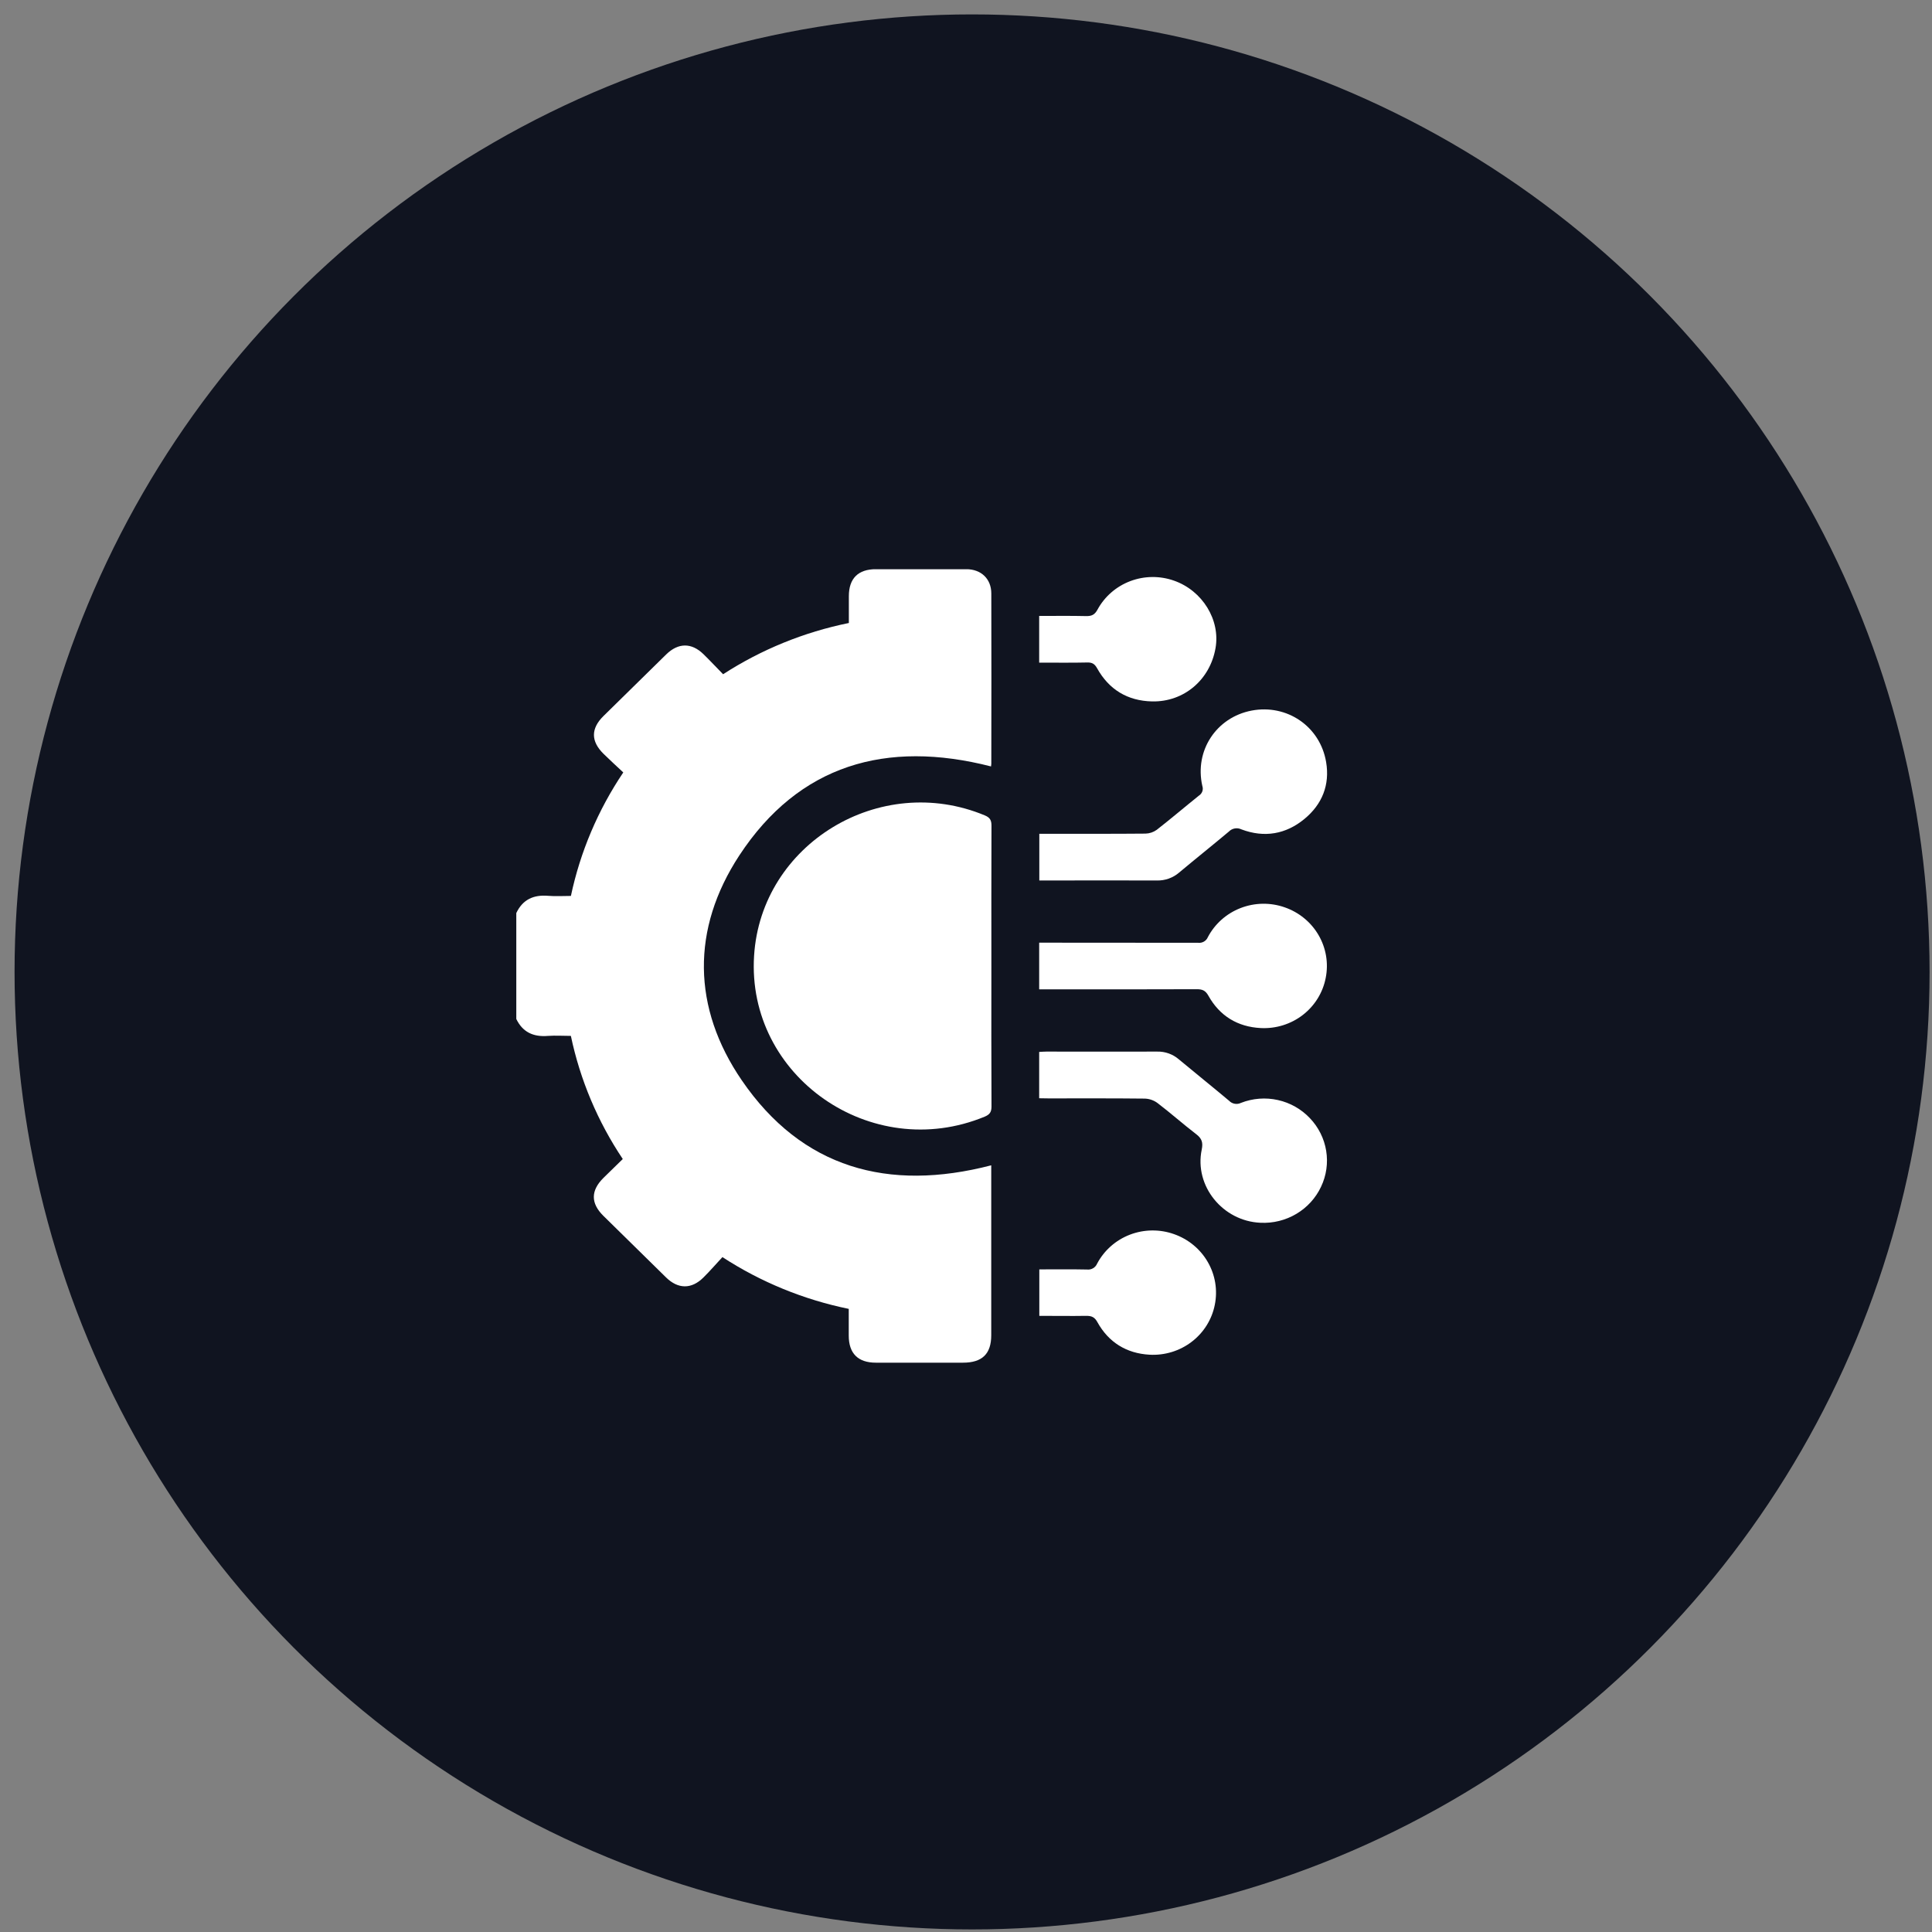
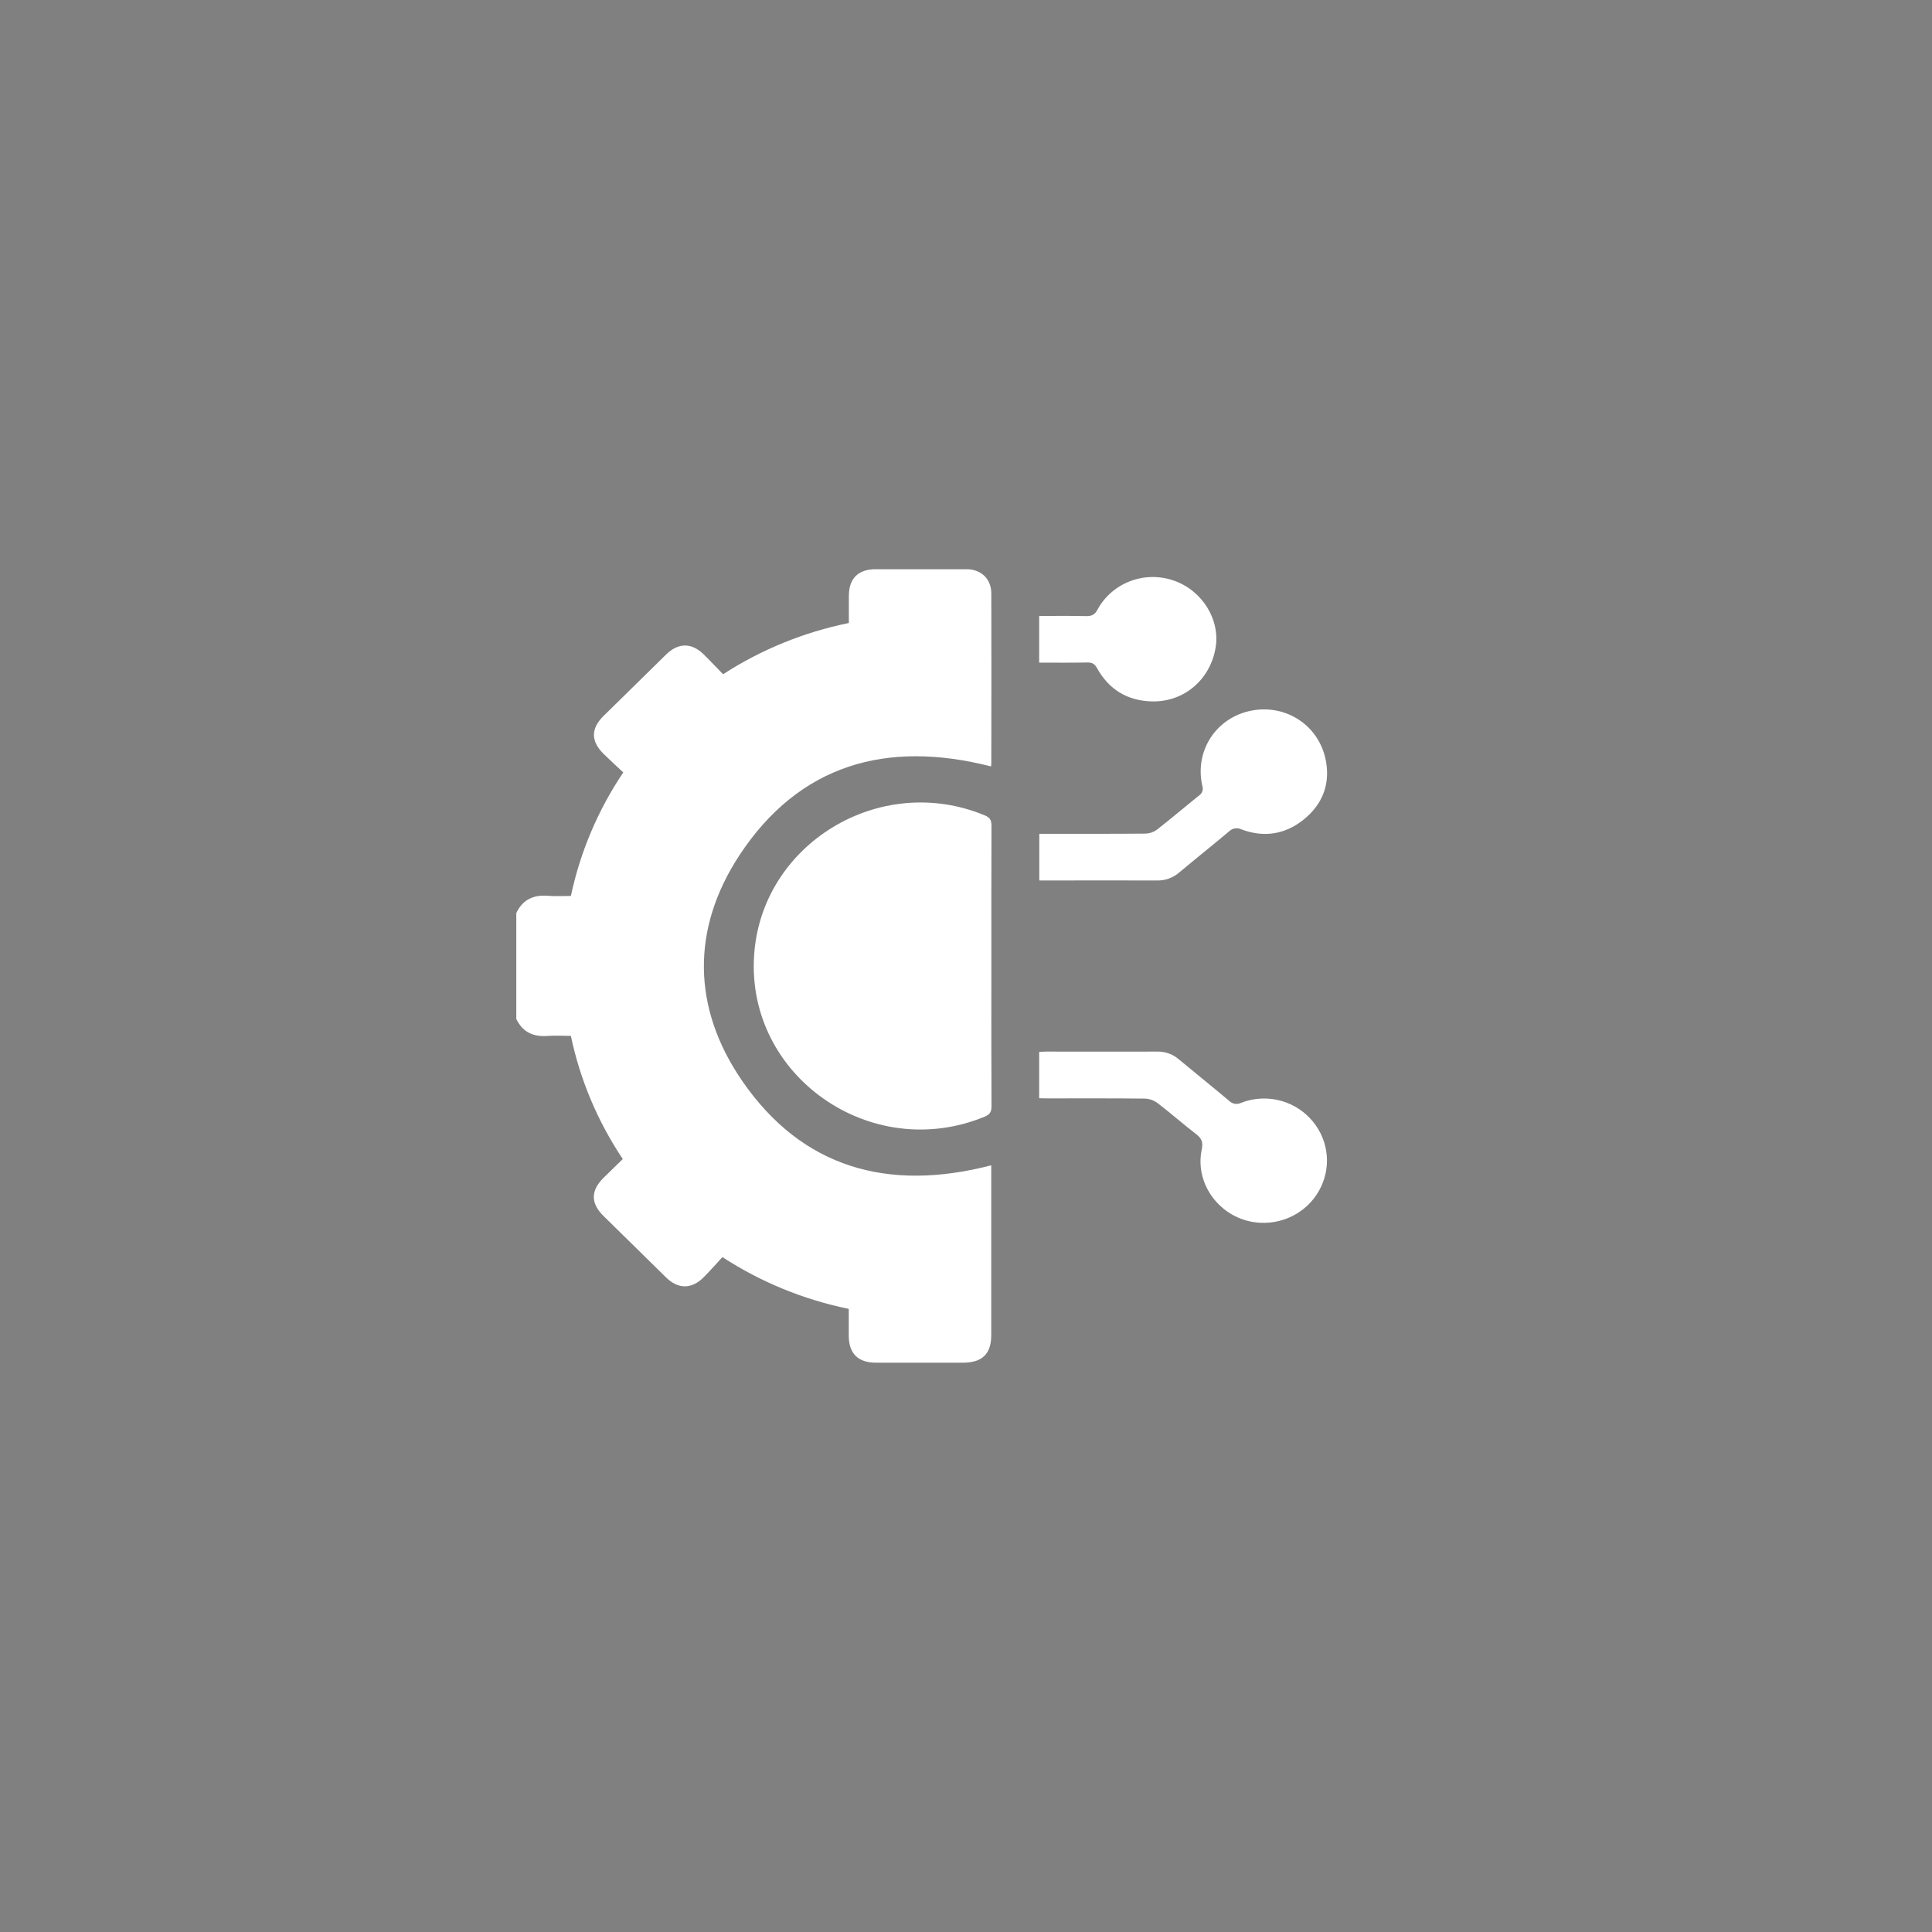
<svg xmlns="http://www.w3.org/2000/svg" width="112" height="112" viewBox="0 0 112 112" fill="none">
  <rect x="0" y="0" width="112" height="112" fill="#808080" stroke="none" />
-   <circle cx="56.352" cy="56.343" r="55.508" fill="#101420" />
  <g clip-path="url(#clip0_838_664)">
    <path d="M29.93 52.931C30.298 52.15 30.926 51.859 31.781 51.932C32.204 51.968 32.639 51.938 33.096 51.938C33.637 49.385 34.668 46.955 36.132 44.779C35.757 44.426 35.367 44.073 34.993 43.705C34.247 42.974 34.246 42.238 34.982 41.511C36.191 40.32 37.403 39.13 38.617 37.941C39.319 37.253 40.088 37.247 40.785 37.927C41.164 38.297 41.521 38.683 41.919 39.086C44.136 37.652 46.61 36.644 49.209 36.116C49.209 35.601 49.209 35.082 49.209 34.563C49.209 33.532 49.745 32.996 50.781 32.996C52.525 32.996 54.269 32.996 56.013 32.996C56.88 32.996 57.465 33.558 57.467 34.4C57.474 37.693 57.474 40.987 57.467 44.28C57.465 44.331 57.459 44.381 57.451 44.431C51.374 42.874 46.31 44.333 42.858 49.592C40.068 53.852 40.126 58.423 43.002 62.627C46.484 67.716 51.489 69.106 57.463 67.554V67.939C57.463 71.095 57.463 74.251 57.463 77.406C57.463 78.49 56.935 78.996 55.825 78.996C54.142 78.996 52.46 78.996 50.777 78.996C49.741 78.996 49.205 78.463 49.203 77.43C49.203 76.921 49.203 76.413 49.203 75.877C46.59 75.342 44.105 74.324 41.88 72.876C41.512 73.268 41.163 73.679 40.776 74.06C40.085 74.746 39.305 74.737 38.608 74.05C37.395 72.862 36.184 71.672 34.974 70.479C34.239 69.751 34.242 69.019 34.983 68.284C35.351 67.922 35.719 67.561 36.103 67.19C34.65 65.019 33.629 62.597 33.094 60.052C32.649 60.052 32.208 60.022 31.772 60.052C30.914 60.124 30.29 59.833 29.922 59.054L29.93 52.931Z" fill="white" />
    <path d="M57.471 56.03C57.471 58.735 57.463 61.441 57.478 64.146C57.478 64.468 57.374 64.614 57.076 64.737C50.504 67.444 43.274 62.399 43.715 55.406C44.12 48.924 51.01 44.737 57.09 47.269C57.399 47.397 57.478 47.561 57.477 47.872C57.466 50.59 57.471 53.311 57.471 56.03Z" fill="white" />
    <path d="M60.25 51.041V48.335H60.765C62.645 48.335 64.526 48.342 66.406 48.325C66.642 48.319 66.87 48.242 67.06 48.104C67.885 47.46 68.684 46.779 69.5 46.125C69.593 46.067 69.663 45.98 69.7 45.877C69.736 45.775 69.736 45.664 69.7 45.562C69.236 43.514 70.512 41.586 72.555 41.194C74.598 40.803 76.529 42.104 76.877 44.179C77.099 45.497 76.651 46.625 75.616 47.478C74.537 48.366 73.292 48.578 71.967 48.08C71.848 48.022 71.713 48.003 71.582 48.026C71.451 48.048 71.331 48.112 71.239 48.207C70.285 49.007 69.311 49.783 68.357 50.582C68 50.891 67.536 51.056 67.06 51.043C64.935 51.031 62.809 51.043 60.683 51.043L60.25 51.041Z" fill="white" />
    <path d="M60.242 63.667V60.981C60.393 60.974 60.526 60.962 60.659 60.962C62.8 60.962 64.94 60.968 67.082 60.962C67.543 60.95 67.991 61.111 68.337 61.41C69.305 62.217 70.29 63.004 71.254 63.814C71.34 63.904 71.454 63.965 71.578 63.986C71.702 64.008 71.83 63.99 71.943 63.934C72.622 63.669 73.367 63.611 74.079 63.77C74.792 63.928 75.439 64.295 75.936 64.822C76.436 65.345 76.765 66.004 76.88 66.713C76.996 67.422 76.892 68.148 76.582 68.798C76.276 69.45 75.778 69.997 75.152 70.369C74.527 70.741 73.802 70.921 73.072 70.885C70.883 70.792 69.225 68.752 69.665 66.645C69.751 66.233 69.673 65.999 69.343 65.748C68.584 65.166 67.871 64.531 67.109 63.949C66.897 63.789 66.64 63.698 66.373 63.687C64.507 63.666 62.642 63.675 60.777 63.675L60.242 63.667Z" fill="white" />
-     <path d="M60.242 57.353V54.648H60.739C63.645 54.648 66.552 54.648 69.458 54.654C69.575 54.668 69.694 54.643 69.795 54.584C69.897 54.525 69.976 54.435 70.02 54.328C70.424 53.558 71.098 52.959 71.917 52.641C72.737 52.323 73.645 52.308 74.475 52.599C75.305 52.887 76.002 53.458 76.438 54.209C76.875 54.96 77.022 55.84 76.853 56.688C76.69 57.538 76.219 58.302 75.527 58.837C74.834 59.372 73.968 59.642 73.088 59.598C71.739 59.529 70.702 58.889 70.051 57.721C69.881 57.418 69.702 57.345 69.377 57.346C66.517 57.359 63.656 57.353 60.793 57.353H60.242Z" fill="white" />
    <path d="M60.242 38.413V35.707C61.157 35.707 62.055 35.694 62.951 35.715C63.275 35.723 63.458 35.647 63.623 35.341C64.033 34.584 64.707 33.998 65.522 33.689C66.336 33.381 67.237 33.371 68.058 33.661C69.705 34.237 70.756 35.939 70.464 37.579C70.144 39.41 68.634 40.699 66.793 40.662C65.362 40.632 64.284 39.973 63.597 38.734C63.461 38.493 63.32 38.399 63.037 38.405C62.121 38.426 61.21 38.413 60.242 38.413Z" fill="white" />
-     <path d="M60.25 73.588C61.198 73.588 62.101 73.576 63.002 73.595C63.126 73.611 63.253 73.587 63.361 73.525C63.47 73.463 63.554 73.367 63.602 73.253C64.008 72.485 64.685 71.888 65.505 71.574C66.326 71.26 67.235 71.25 68.063 71.545C68.891 71.837 69.585 72.41 70.018 73.163C70.451 73.915 70.595 74.795 70.423 75.642C70.255 76.492 69.78 77.253 69.085 77.784C68.39 78.316 67.522 78.582 66.643 78.534C65.294 78.459 64.261 77.811 63.615 76.642C63.456 76.354 63.284 76.281 62.979 76.281C62.078 76.296 61.178 76.281 60.25 76.281V73.588Z" fill="white" />
  </g>
  <defs>
    <clipPath id="clip0_838_664">
      <rect width="47" height="46" fill="white" transform="translate(29.93 33)" />
    </clipPath>
  </defs>
</svg>